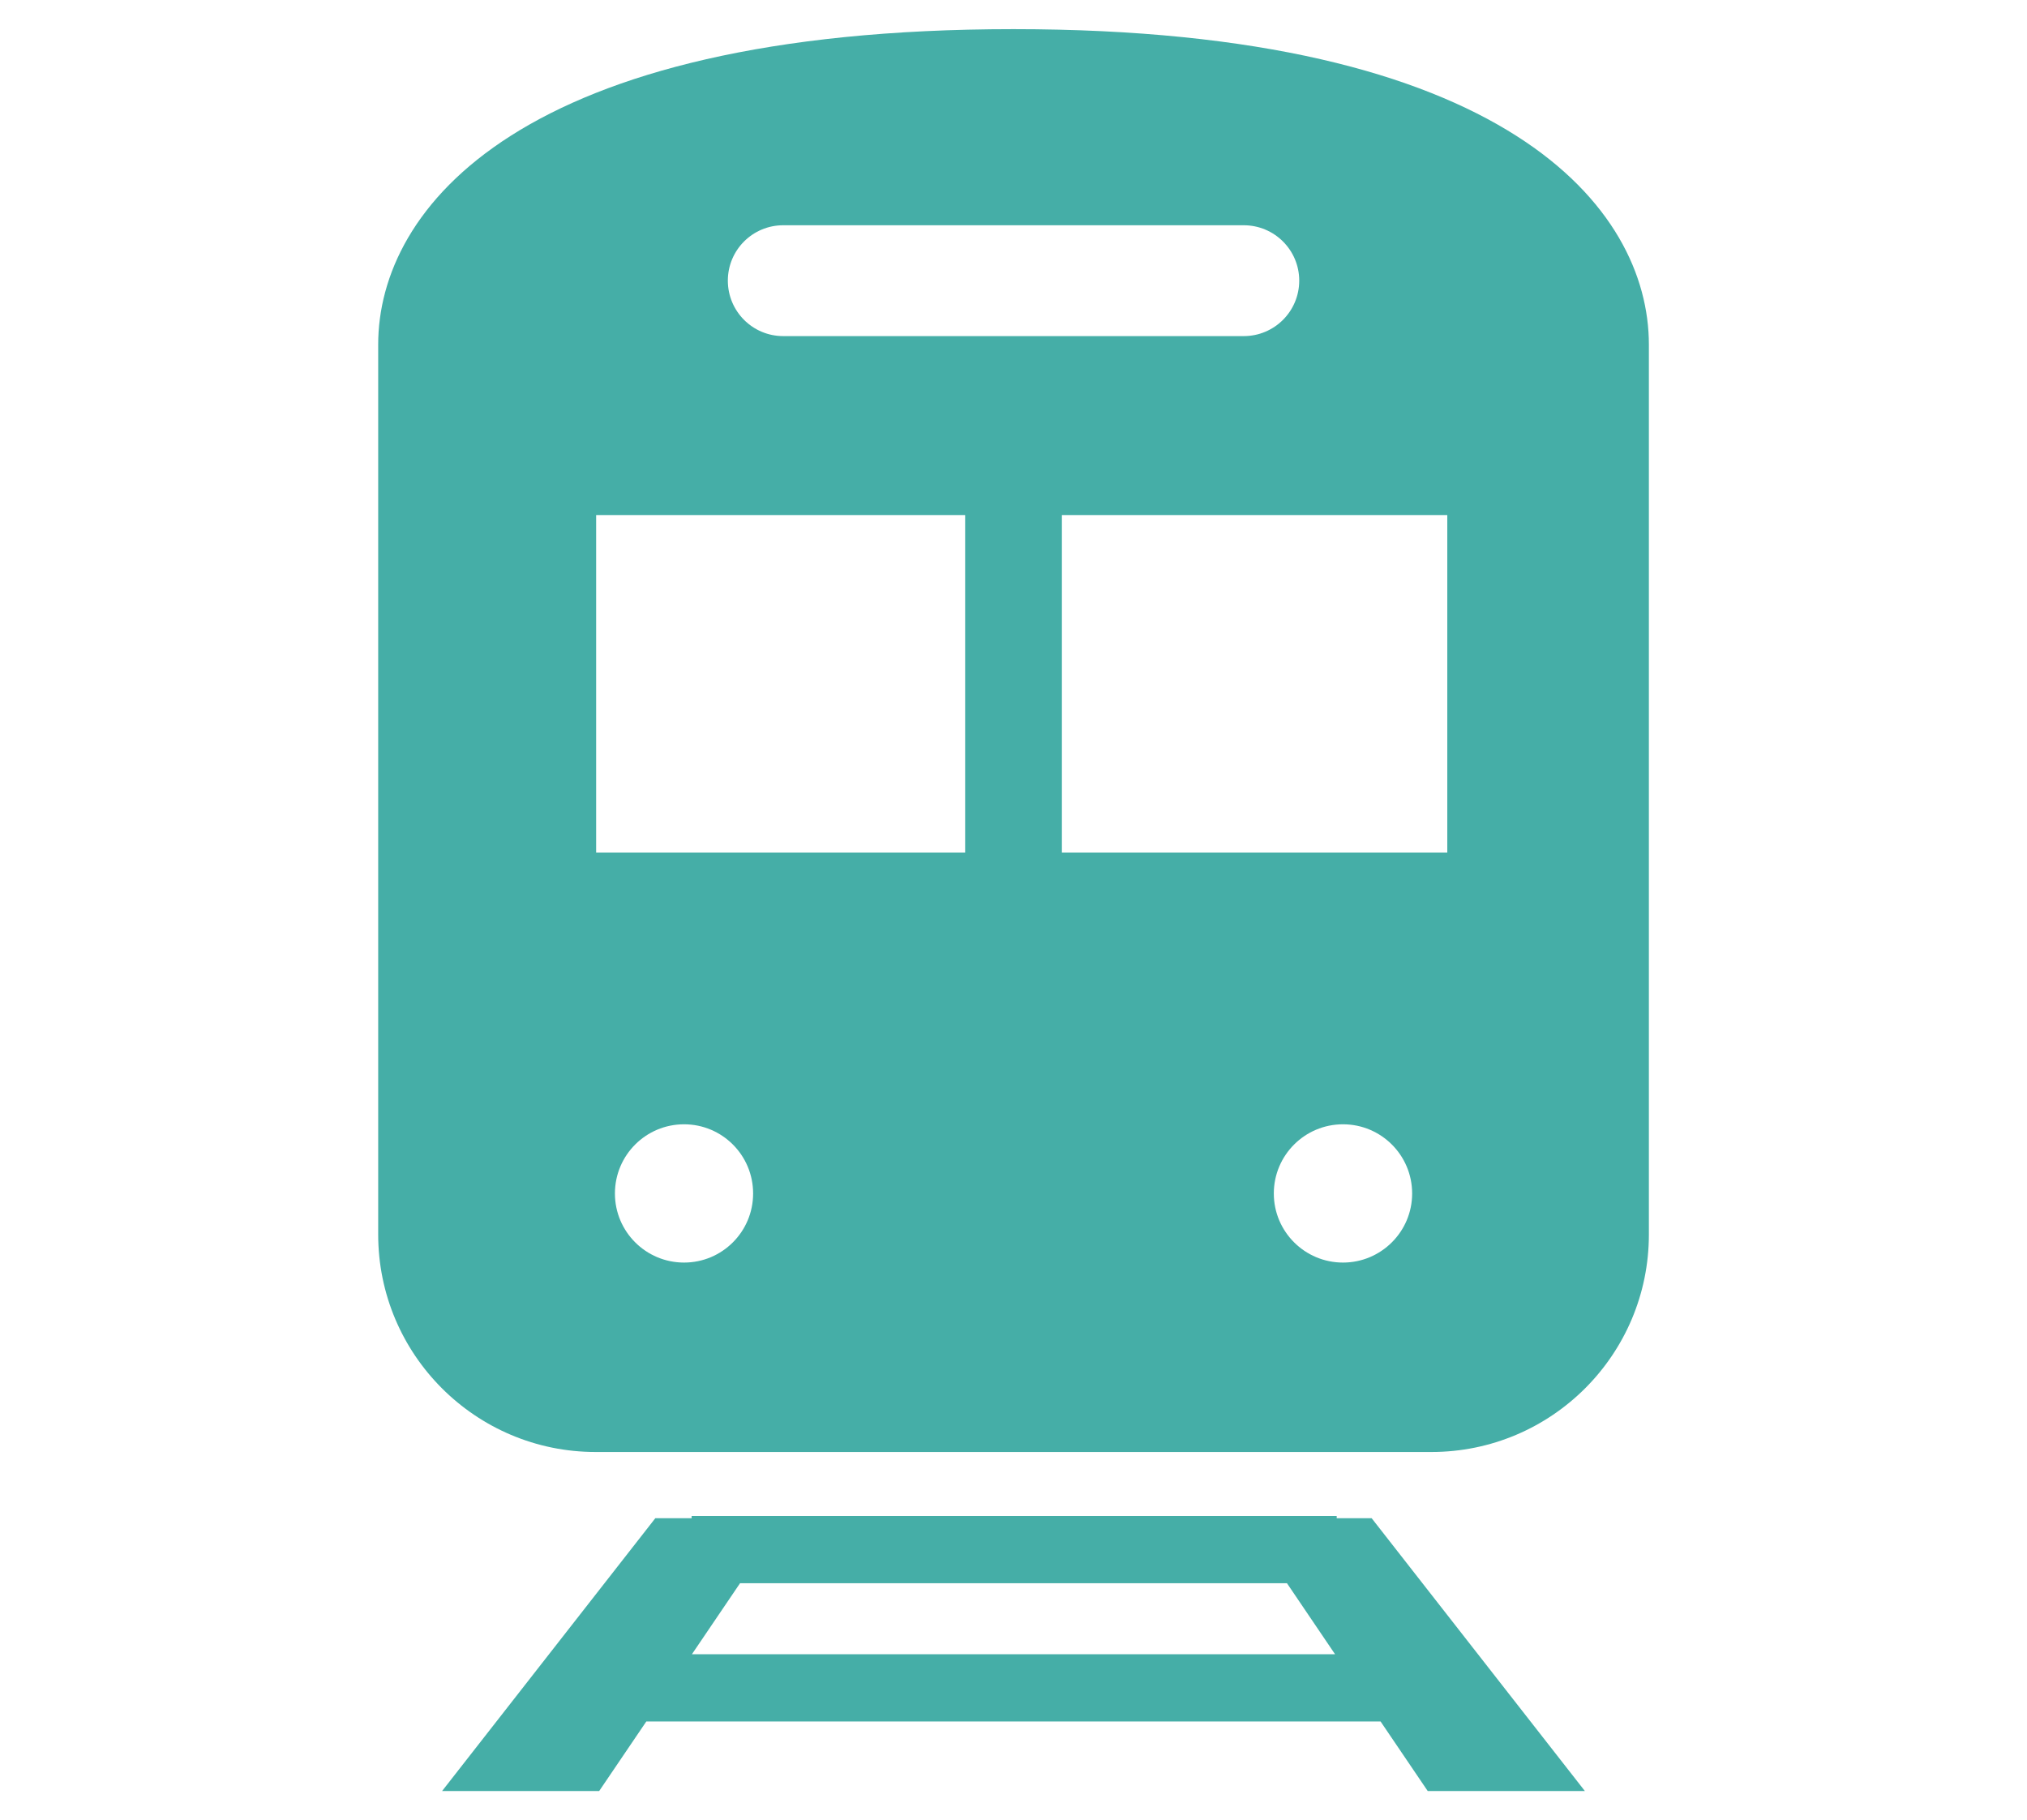
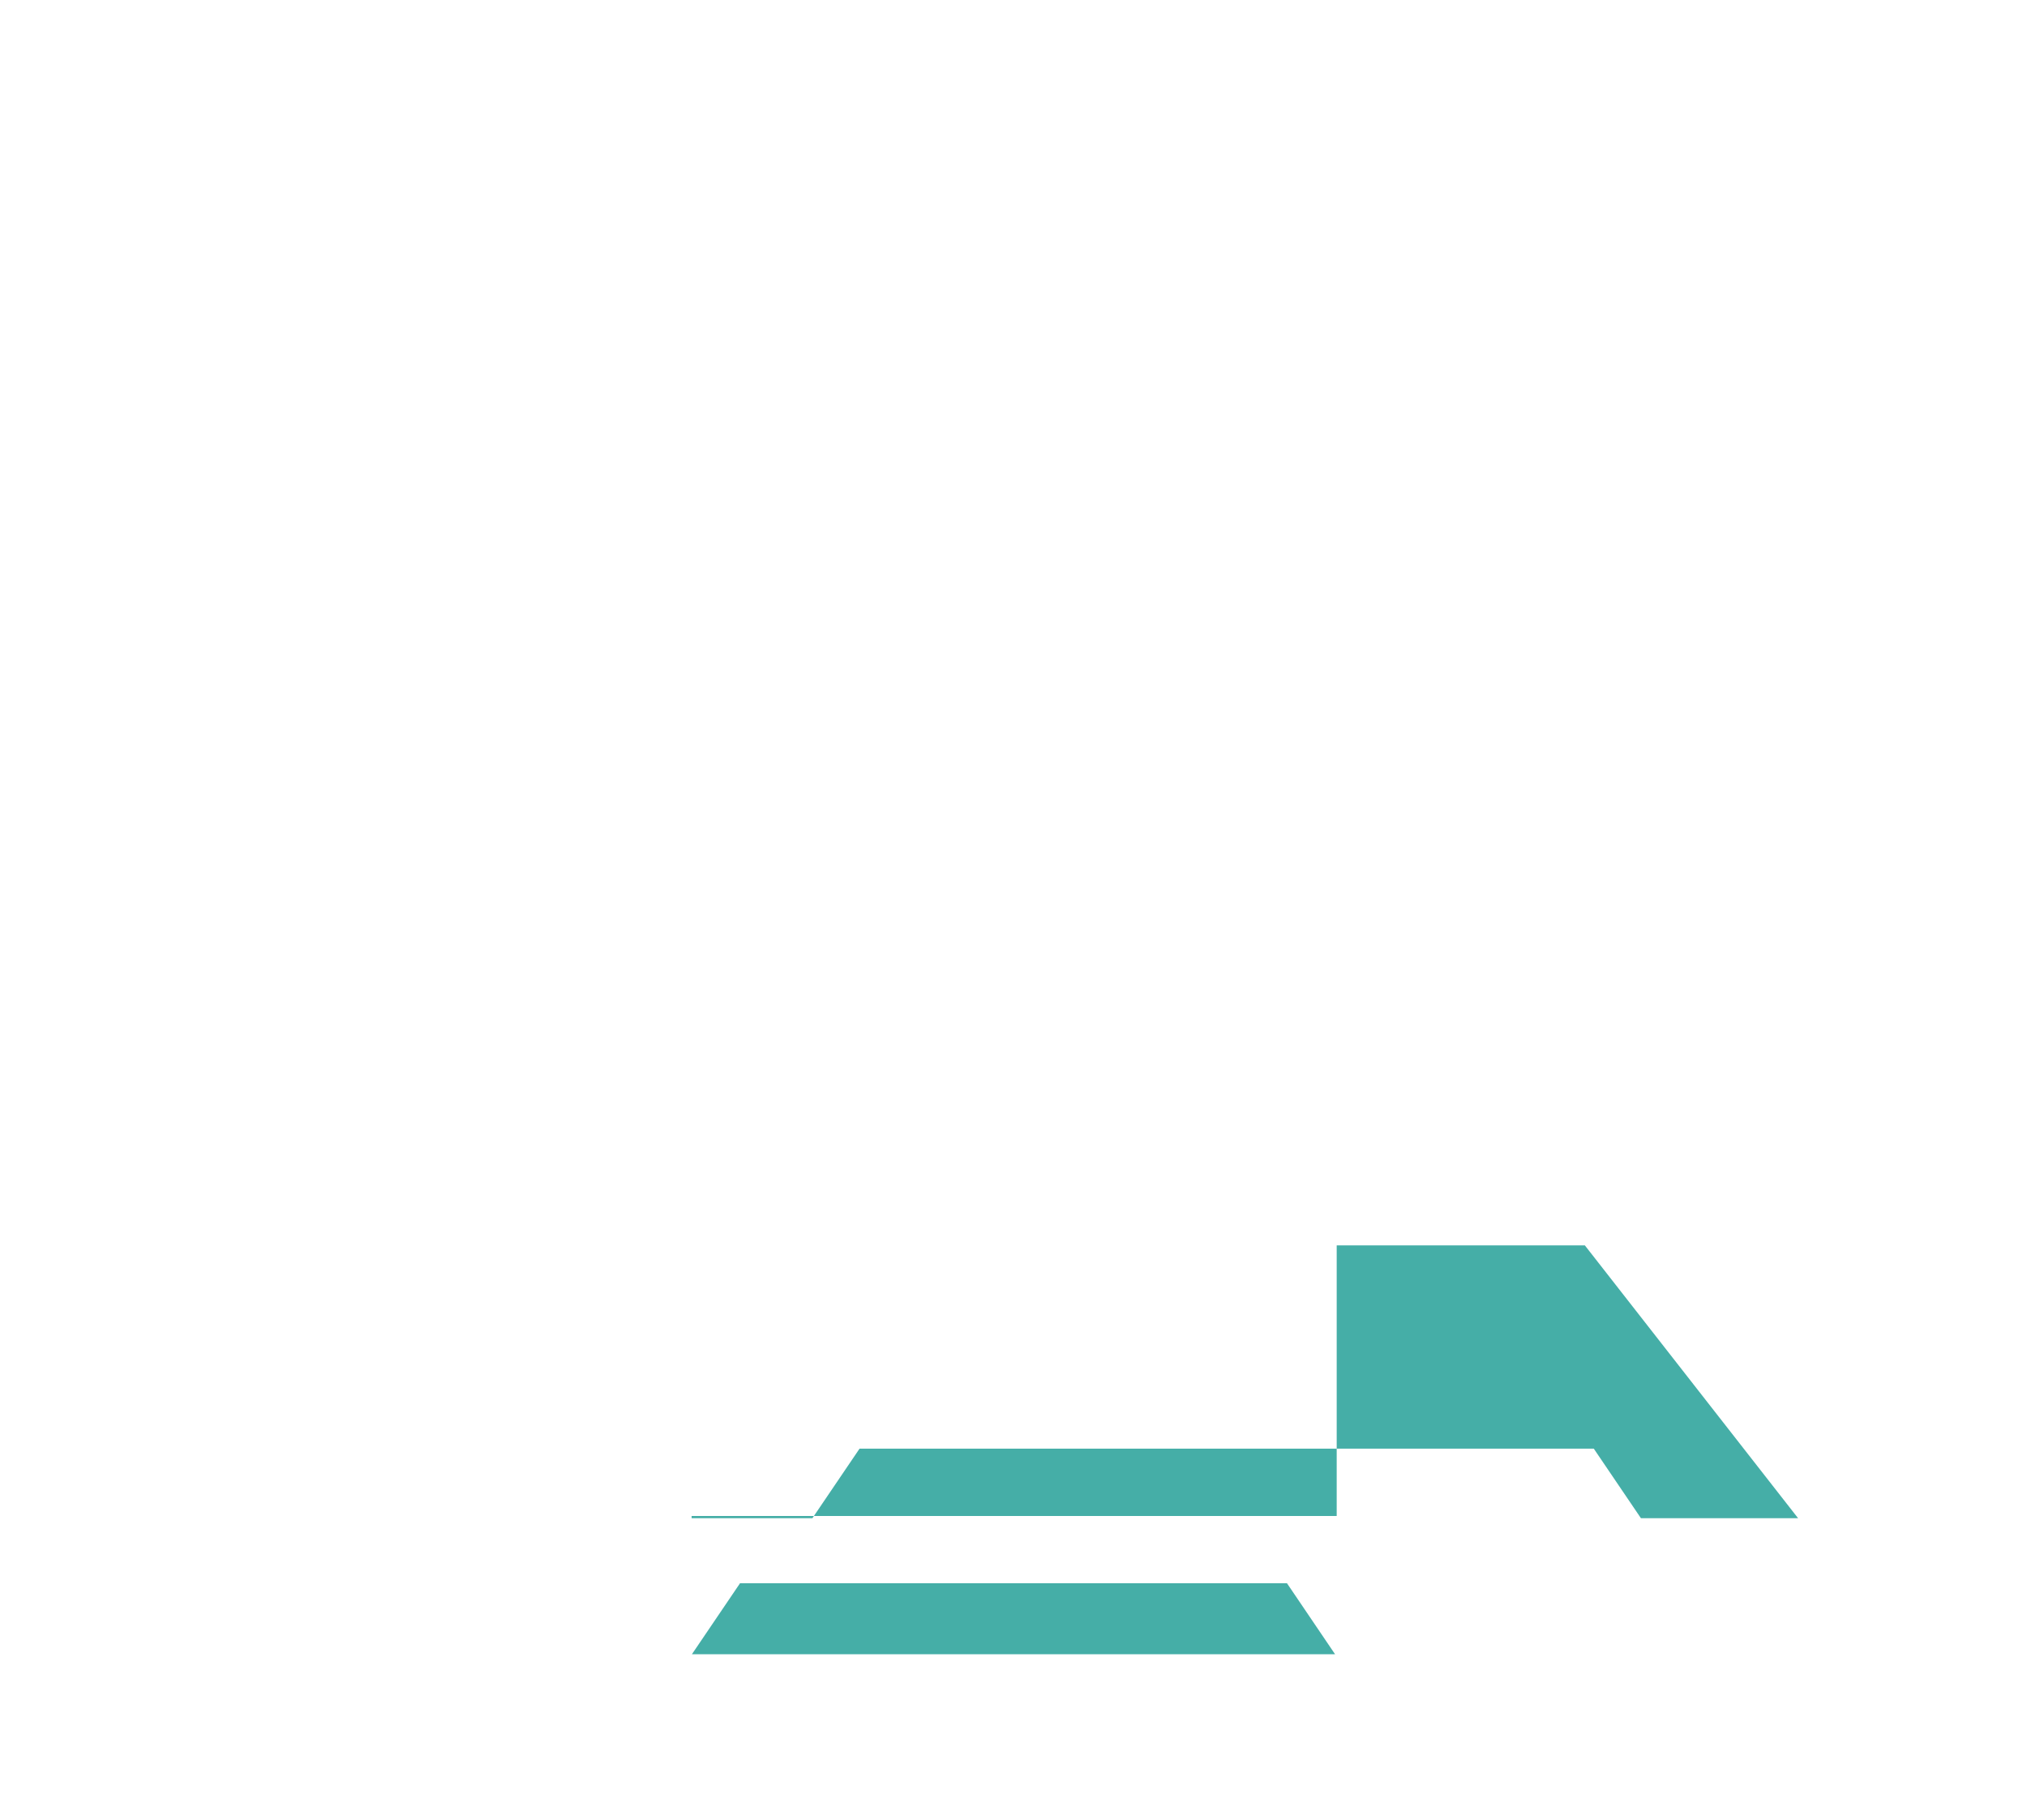
<svg xmlns="http://www.w3.org/2000/svg" version="1.1" id="レイヤー_1" x="0px" y="0px" width="59.113px" height="53.087px" viewBox="0 0 59.113 53.087" enable-background="new 0 0 59.113 53.087" xml:space="preserve">
  <g>
    <g>
-       <path fill="#45AEA7" d="M38.982,44.281v-0.064H20.17v0.064h-1.059l-6.218,7.957h4.581l1.375-2.029h21.412l1.375,2.029h4.583    l-6.218-7.957H38.982z M20.178,48.249l1.404-2.072h15.949l1.403,2.072H20.178z" />
-       <path fill="#45AEA7" d="M29.556,0.85c-14.377,0-18.527,5.217-18.527,9.2v25.955c0,3.502,2.839,6.345,6.345,6.345h24.366    c3.508,0,6.346-2.843,6.346-6.345V10.05C48.085,6.067,43.935,0.85,29.556,0.85z M22.841,6.57h13.43    c0.894,0,1.618,0.723,1.618,1.615c0,0.895-0.725,1.618-1.618,1.618h-13.43c-0.893,0-1.615-0.723-1.615-1.618    C21.226,7.293,21.948,6.57,22.841,6.57z M19.949,36.825c-1.114,0-2.016-0.902-2.016-2.015c0-1.115,0.901-2.018,2.016-2.018    c1.113,0,2.014,0.902,2.014,2.018C21.963,35.923,21.063,36.825,19.949,36.825z M28.146,24.866H17.385v-9.843h10.761V24.866z     M39.165,36.825c-1.113,0-2.017-0.902-2.017-2.015c0-1.115,0.903-2.018,2.017-2.018s2.017,0.902,2.017,2.018    C41.182,35.923,40.278,36.825,39.165,36.825z M42.207,24.866H30.968v-9.843h11.239V24.866z" />
+       <path fill="#45AEA7" d="M38.982,44.281v-0.064H20.17v0.064h-1.059h4.581l1.375-2.029h21.412l1.375,2.029h4.583    l-6.218-7.957H38.982z M20.178,48.249l1.404-2.072h15.949l1.403,2.072H20.178z" />
    </g>
  </g>
</svg>